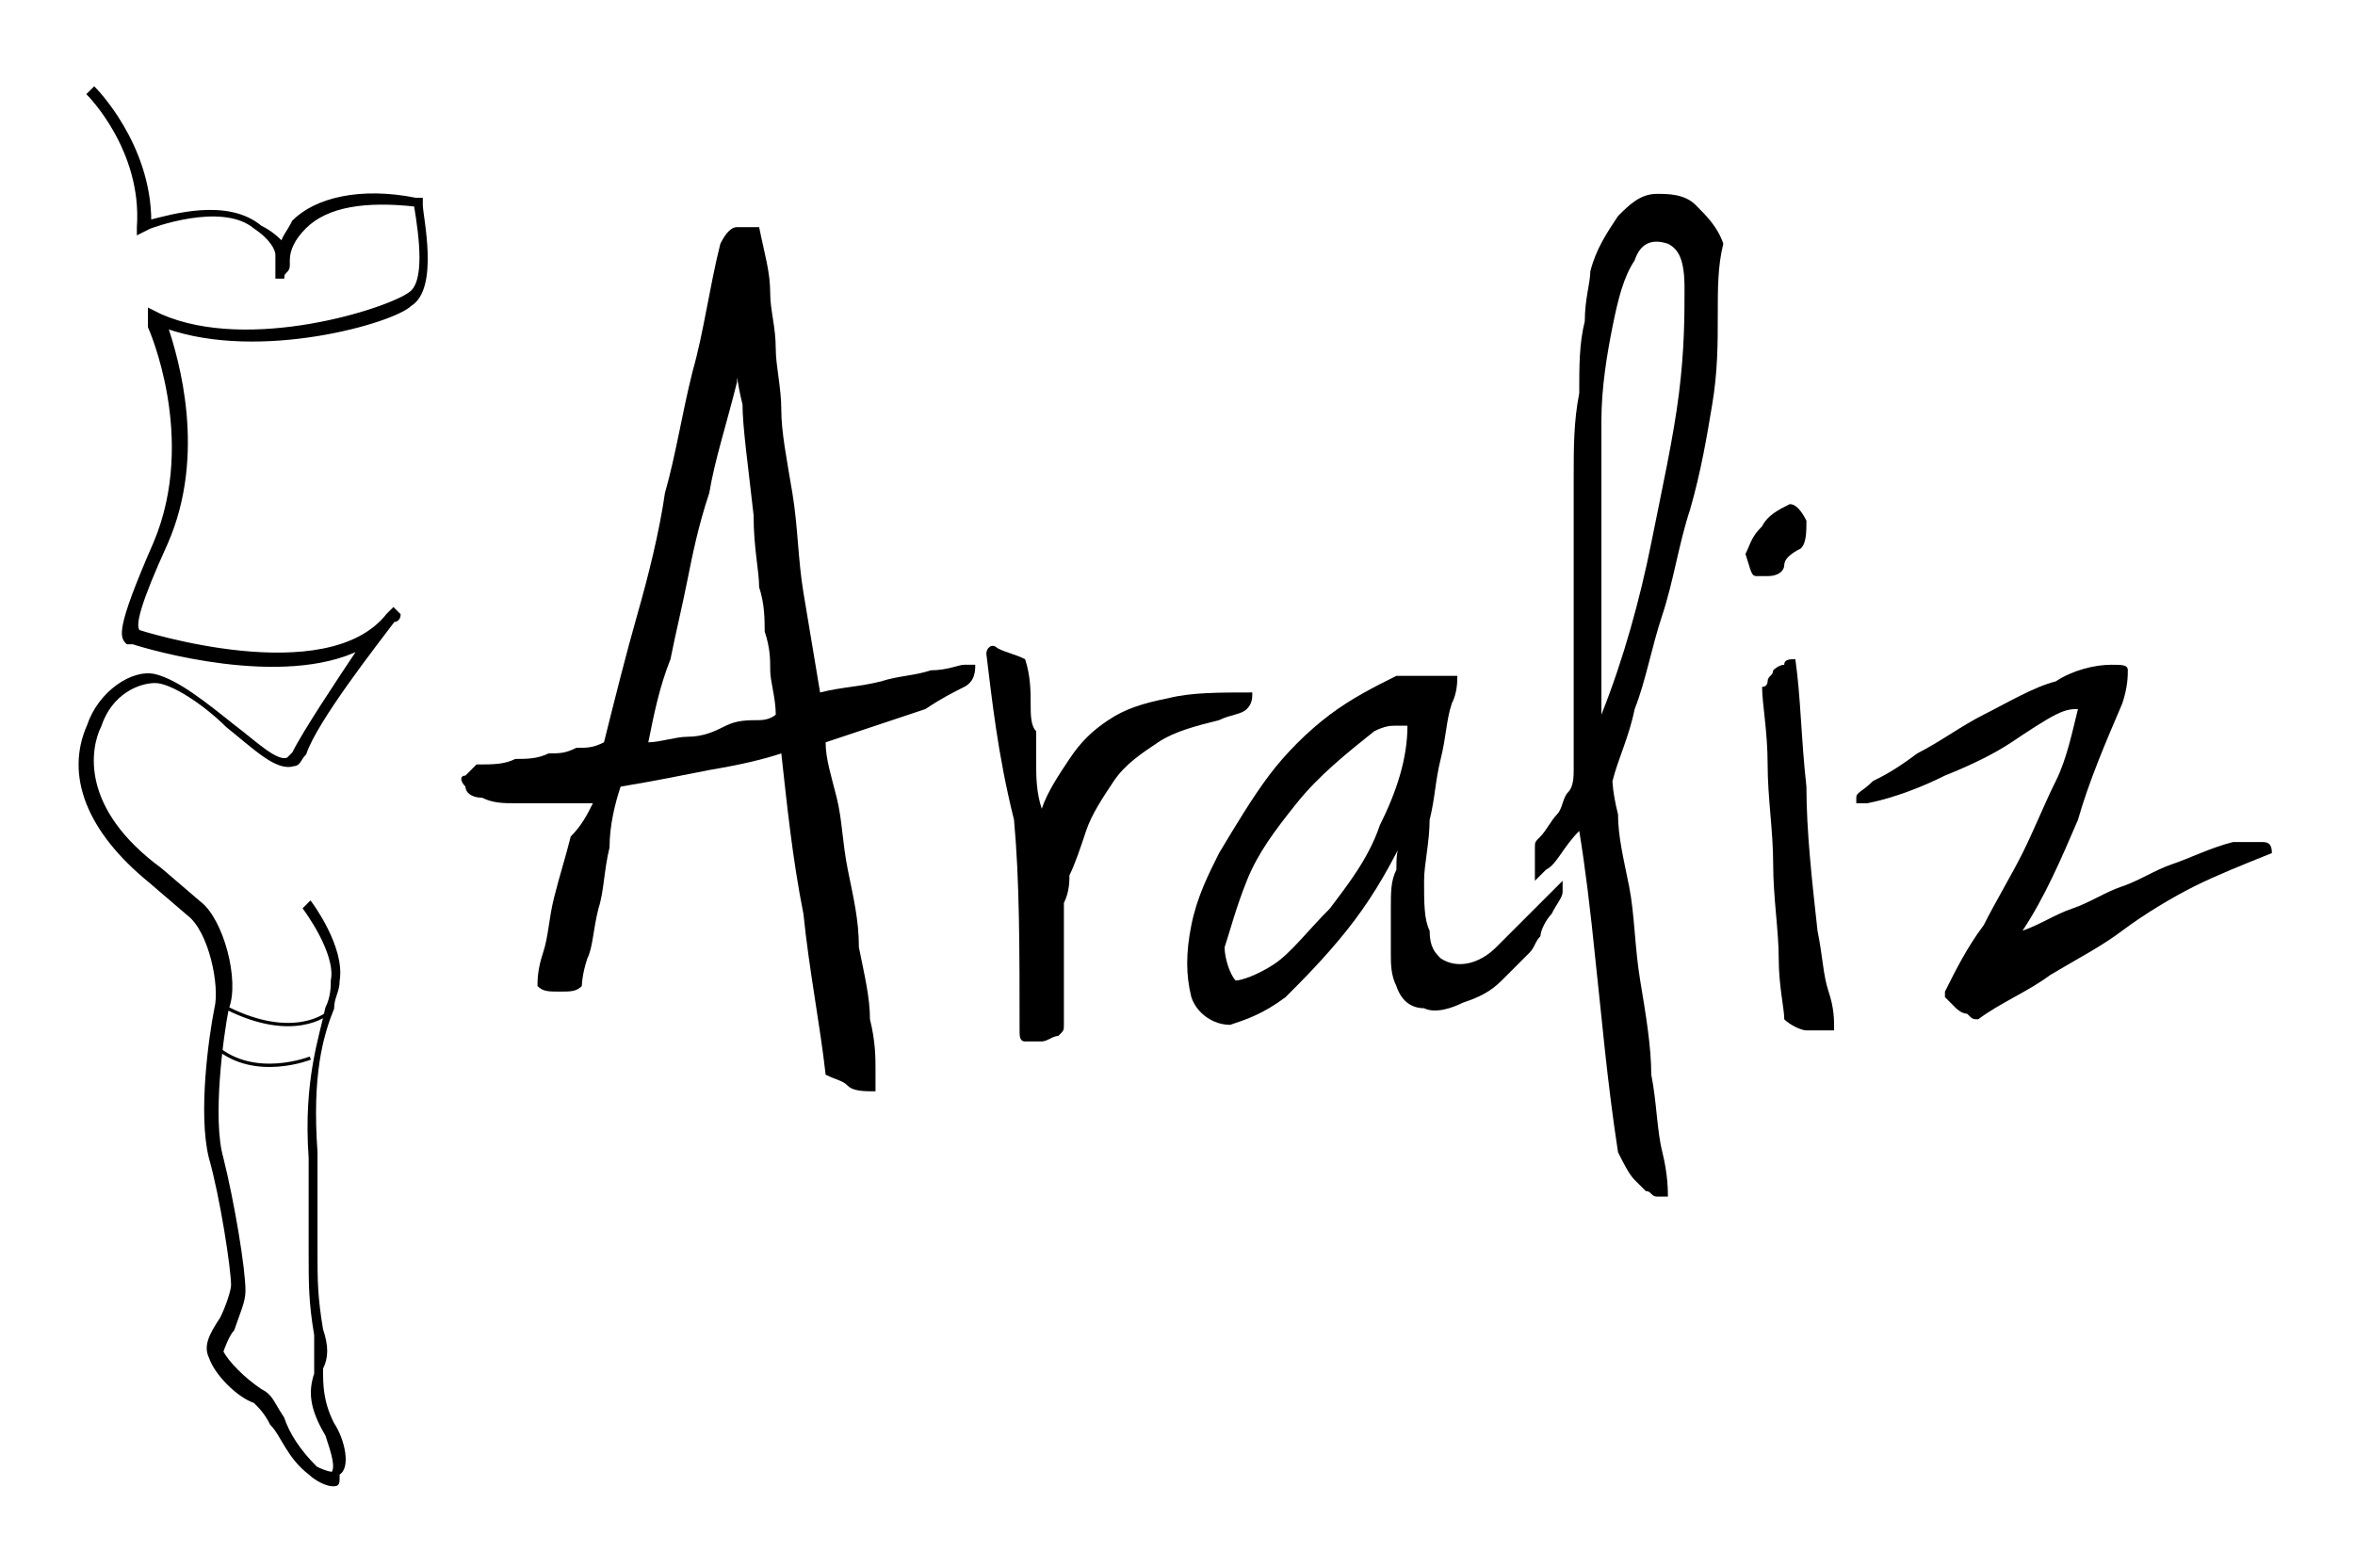
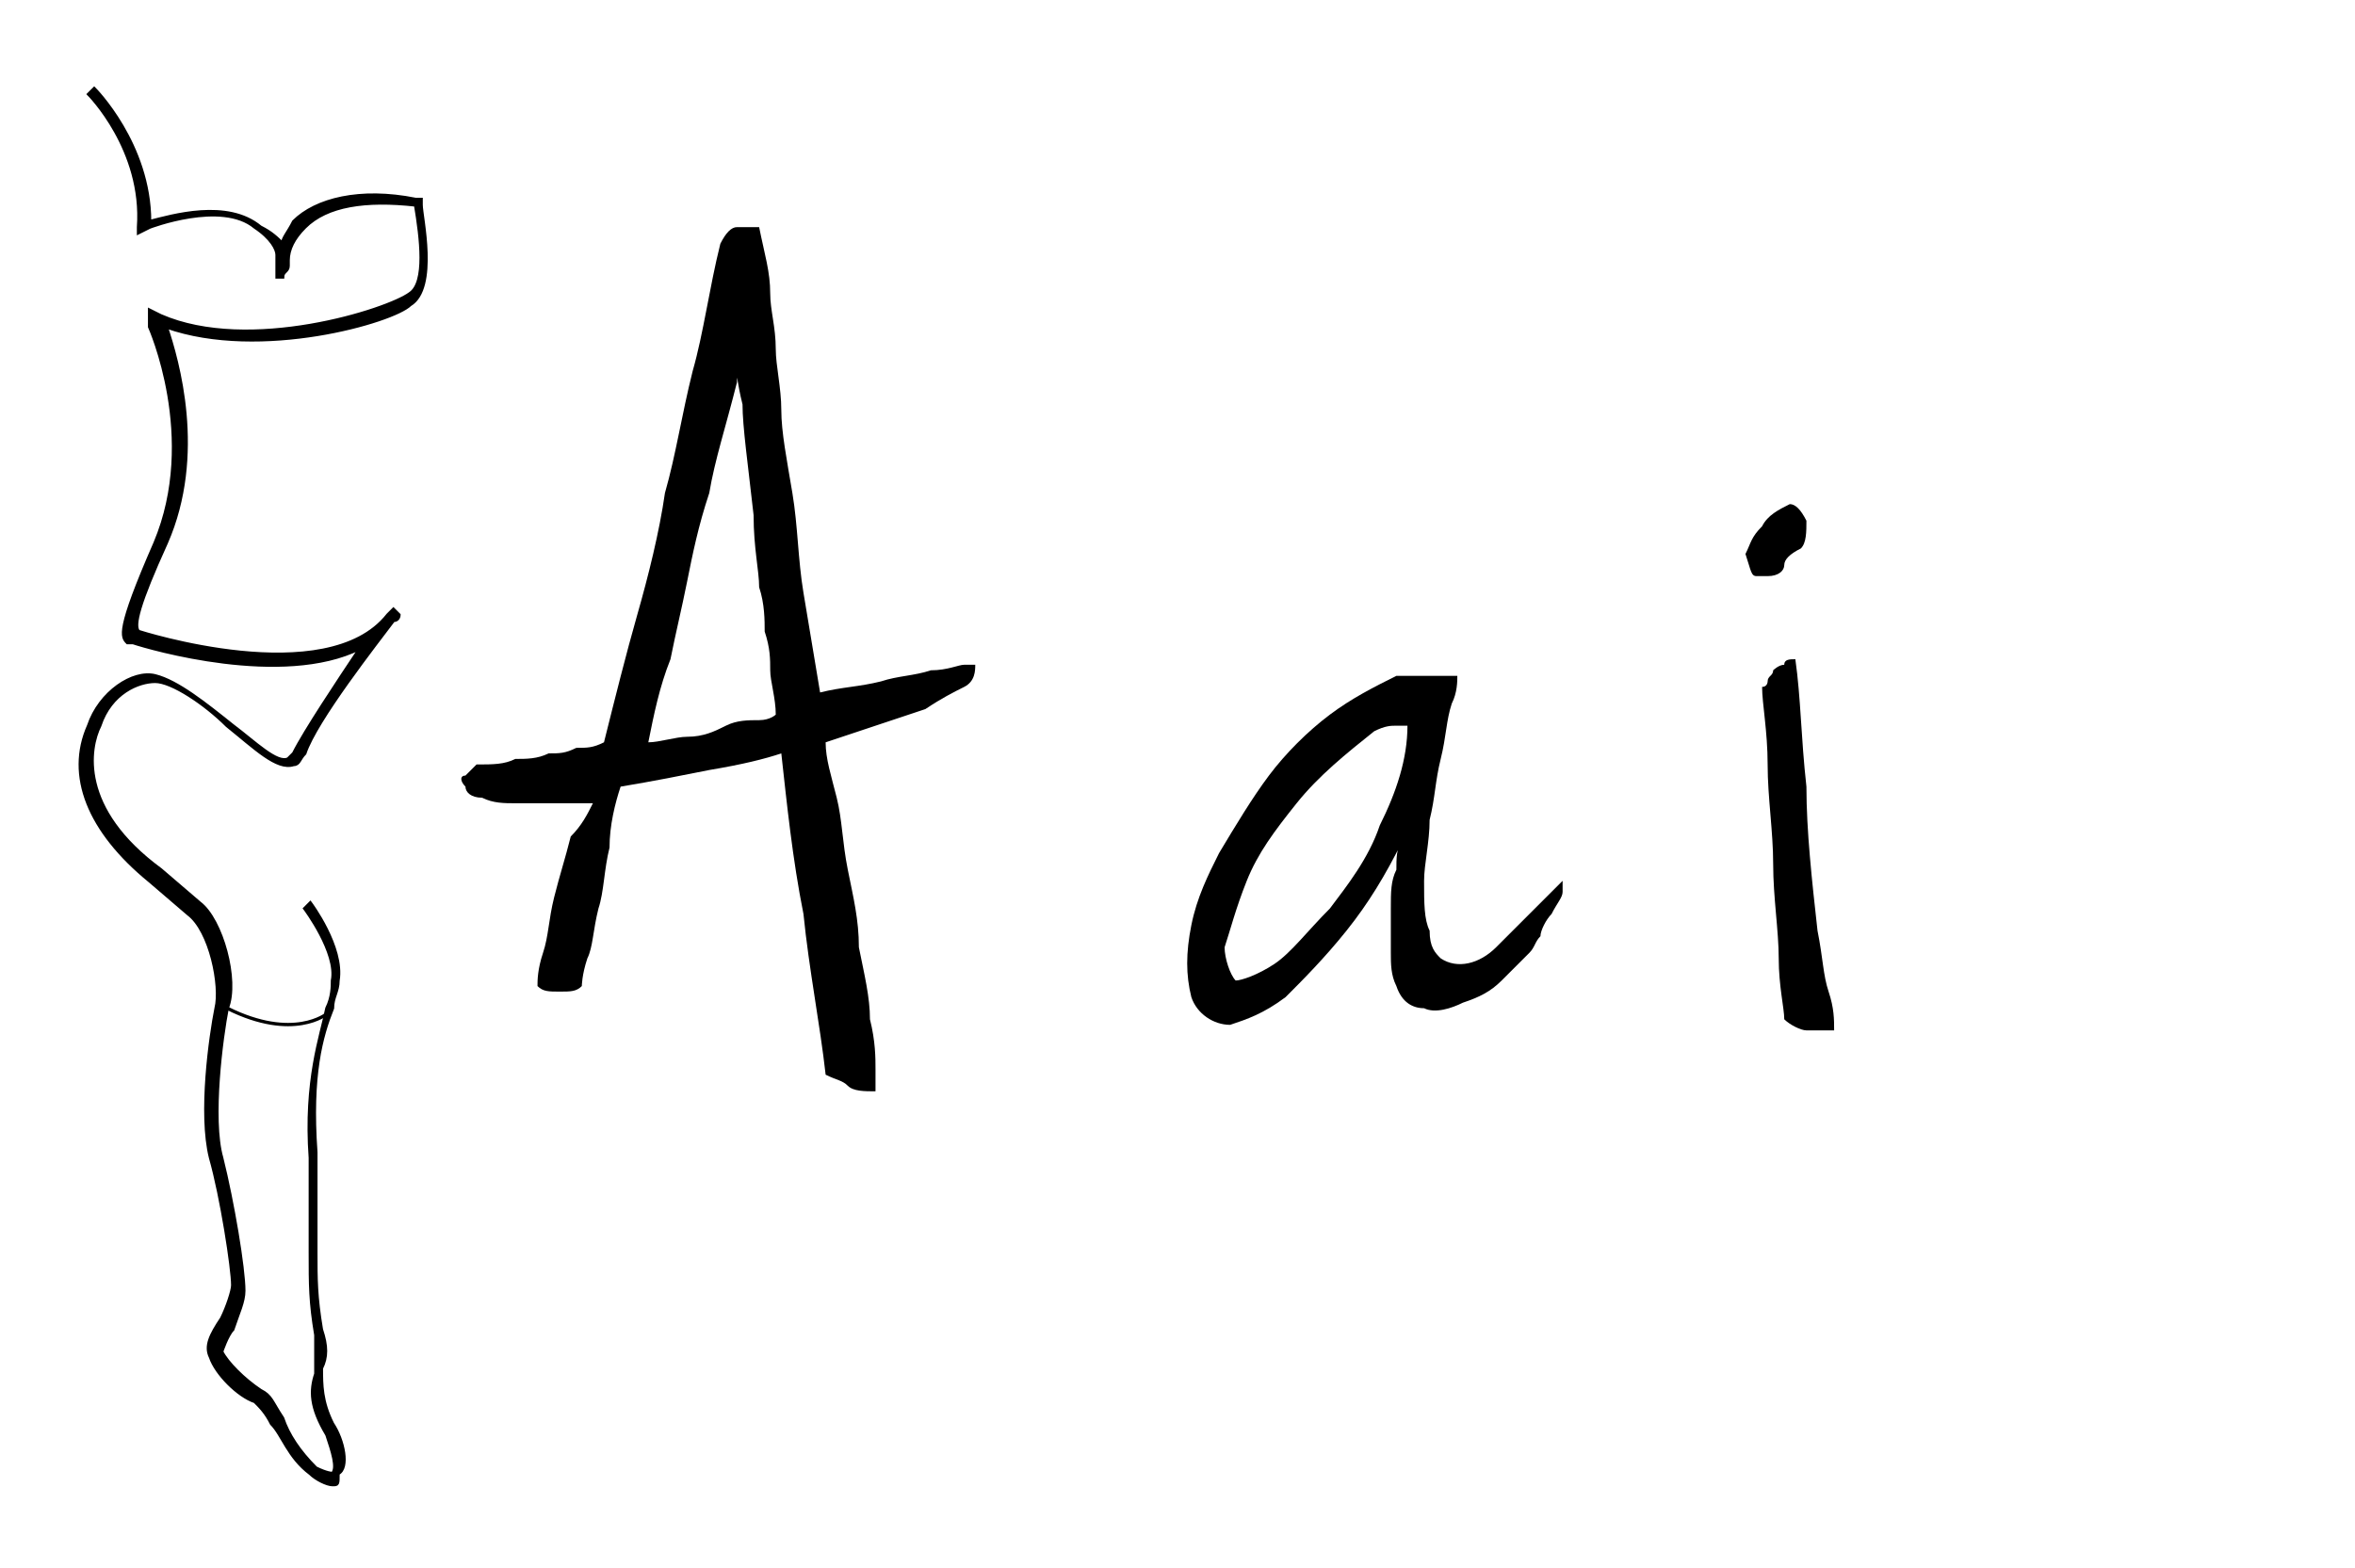
<svg xmlns="http://www.w3.org/2000/svg" version="1.1" id="Capa_1" x="0px" y="0px" viewBox="0 0 42.5 28.3" style="enable-background:new 0 0 42.5 28.3;" xml:space="preserve">
  <style type="text/css">
	.st0{stroke:#000000;stroke-width:6.002685e-02;stroke-miterlimit:10;}
	.st1{fill:none;stroke:#000000;stroke-width:6.002685e-02;stroke-miterlimit:10;}
</style>
  <g>
    <path class="st0" d="M6,26.8c-0.1,0-0.3-0.1-0.4-0.2c-0.4-0.3-0.5-0.7-0.7-0.9c-0.1-0.2-0.2-0.3-0.3-0.4c-0.3-0.1-0.7-0.5-0.8-0.8   c-0.1-0.2,0-0.4,0.2-0.7c0.1-0.2,0.2-0.5,0.2-0.6c0-0.3-0.2-1.6-0.4-2.3c-0.2-0.8,0-2.2,0.1-2.7c0.1-0.4-0.1-1.4-0.5-1.7l-0.7-0.6   c-1.1-0.9-1.5-1.9-1.1-2.8c0.2-0.6,0.8-1,1.2-0.9c0.4,0.1,0.9,0.5,1.4,0.9c0.4,0.3,0.8,0.7,1,0.6c0,0,0,0,0.1-0.1   c0.2-0.4,0.8-1.3,1.2-1.9c-1.4,0.7-3.8,0-4.1-0.1c0,0-0.1,0-0.1,0c-0.1-0.1-0.2-0.2,0.5-1.8c0.8-1.9-0.1-3.9-0.1-3.9L2.7,5.6   l0.2,0.1C4.5,6.4,7,5.6,7.4,5.3c0.3-0.2,0.2-1,0.1-1.6c-0.9-0.1-1.6,0-2,0.4C5.3,4.3,5.2,4.5,5.2,4.7c0,0,0,0.1,0,0.1   c0,0.1-0.1,0.1-0.1,0.2L5,5l0-0.2c0,0,0-0.1,0-0.2c0-0.1-0.1-0.3-0.4-0.5c-0.6-0.5-1.9,0-1.9,0L2.5,4.2l0-0.1   c0.1-1.4-0.9-2.4-0.9-2.4l0.1-0.1c0,0,1,1,1,2.4c0.4-0.1,1.4-0.4,2,0.1C4.9,4.2,5,4.3,5.1,4.4C5.1,4.3,5.2,4.2,5.3,4   c0.4-0.4,1.2-0.6,2.2-0.4l0.1,0l0,0.1c0,0.2,0.3,1.5-0.2,1.8C7.1,5.8,4.7,6.5,3,5.9c0.2,0.6,0.7,2.3,0,3.9   c-0.5,1.1-0.6,1.5-0.5,1.6l0,0c0,0,3.4,1.1,4.5-0.3c0,0,0.1-0.1,0.1-0.1l0.1,0.1c0,0,0,0.1-0.1,0.1c-0.3,0.4-1.4,1.8-1.6,2.4   c-0.1,0.1-0.1,0.2-0.2,0.2c-0.3,0.1-0.7-0.3-1.2-0.7c-0.4-0.4-1-0.8-1.3-0.8c-0.3,0-0.8,0.2-1,0.8c-0.2,0.4-0.4,1.5,1.1,2.6   l0.7,0.6c0.4,0.3,0.7,1.4,0.5,1.9C4,18.7,3.8,20.2,4,20.9c0.2,0.8,0.4,2,0.4,2.4c0,0.2-0.1,0.4-0.2,0.7C4.1,24.1,4,24.4,4,24.4   c0.1,0.2,0.4,0.5,0.7,0.7c0.2,0.1,0.2,0.2,0.4,0.5c0.1,0.3,0.3,0.6,0.6,0.9C5.9,26.6,6,26.6,6,26.6c0.1-0.1,0-0.4-0.1-0.7   c-0.3-0.5-0.3-0.8-0.2-1.1c0-0.2,0-0.4,0-0.7c-0.1-0.6-0.1-0.9-0.1-1.5c0-0.4,0-0.9,0-1.7c-0.1-1.4,0.2-2.2,0.3-2.7   c0.1-0.2,0.1-0.4,0.1-0.5c0.1-0.5-0.5-1.3-0.5-1.3l0.1-0.1c0,0,0.6,0.8,0.5,1.4c0,0.2-0.1,0.3-0.1,0.5c-0.2,0.5-0.4,1.2-0.3,2.6   c0,0.8,0,1.3,0,1.8c0,0.5,0,0.8,0.1,1.4c0.1,0.3,0.1,0.5,0,0.7c0,0.3,0,0.6,0.2,1c0.2,0.3,0.3,0.8,0.1,0.9   C6.1,26.8,6.1,26.8,6,26.8z" />
    <g>
      <g>
        <path d="M10.7,14.5c-0.2,0-0.4,0-0.7,0c-0.3,0-0.5,0-0.7,0c-0.2,0-0.4,0-0.6-0.1c-0.2,0-0.3-0.1-0.3-0.2c-0.1-0.1-0.1-0.2,0-0.2     c0.1-0.1,0.2-0.2,0.2-0.2c0.3,0,0.5,0,0.7-0.1c0.2,0,0.4,0,0.6-0.1c0.2,0,0.3,0,0.5-0.1c0.2,0,0.3,0,0.5-0.1     c0.2-0.8,0.4-1.6,0.6-2.3c0.2-0.7,0.4-1.5,0.5-2.2c0.2-0.7,0.3-1.4,0.5-2.2c0.2-0.7,0.3-1.5,0.5-2.3c0.1-0.2,0.2-0.3,0.3-0.3     c0.1,0,0.2,0,0.4,0c0.1,0.5,0.2,0.8,0.2,1.2c0,0.3,0.1,0.6,0.1,1c0,0.3,0.1,0.7,0.1,1.1c0,0.4,0.1,0.9,0.2,1.5     c0.1,0.6,0.1,1.2,0.2,1.8c0.1,0.6,0.2,1.2,0.3,1.8c0.4-0.1,0.7-0.1,1.1-0.2c0.3-0.1,0.6-0.1,0.9-0.2c0.3,0,0.5-0.1,0.6-0.1     c0.2,0,0.2,0,0.2,0c0,0.1,0,0.3-0.2,0.4c-0.2,0.1-0.4,0.2-0.7,0.4c-0.3,0.1-0.6,0.2-0.9,0.3c-0.3,0.1-0.6,0.2-0.9,0.3     c0,0.3,0.1,0.6,0.2,1c0.1,0.4,0.1,0.8,0.2,1.3c0.1,0.5,0.2,0.9,0.2,1.4c0.1,0.5,0.2,0.9,0.2,1.3c0.1,0.4,0.1,0.7,0.1,0.9     c0,0.2,0,0.4,0,0.4c-0.2,0-0.4,0-0.5-0.1c-0.1-0.1-0.2-0.1-0.4-0.2c-0.1-0.9-0.3-1.9-0.4-2.9c-0.2-1-0.3-2-0.4-2.9     c-0.3,0.1-0.7,0.2-1.3,0.3c-0.5,0.1-1,0.2-1.6,0.3c-0.1,0.3-0.2,0.7-0.2,1.1c-0.1,0.4-0.1,0.8-0.2,1.1c-0.1,0.4-0.1,0.7-0.2,0.9     c-0.1,0.3-0.1,0.5-0.1,0.5c-0.1,0.1-0.2,0.1-0.4,0.1c-0.2,0-0.3,0-0.4-0.1c0-0.1,0-0.3,0.1-0.6c0.1-0.3,0.1-0.6,0.2-1     c0.1-0.4,0.2-0.7,0.3-1.1C10.5,14.9,10.6,14.7,10.7,14.5z M11.7,13.4c0.2,0,0.5-0.1,0.7-0.1c0.3,0,0.5-0.1,0.7-0.2     c0.2-0.1,0.4-0.1,0.6-0.1c0.2,0,0.3-0.1,0.3-0.1c0-0.3-0.1-0.6-0.1-0.8c0-0.2,0-0.4-0.1-0.7c0-0.2,0-0.5-0.1-0.8     c0-0.3-0.1-0.7-0.1-1.3c-0.1-0.9-0.2-1.6-0.2-2c-0.1-0.4-0.1-0.6-0.1-0.4c-0.2,0.8-0.4,1.4-0.5,2c-0.2,0.6-0.3,1.1-0.4,1.6     c-0.1,0.5-0.2,0.9-0.3,1.4C11.9,12.4,11.8,12.9,11.7,13.4z" />
-         <path d="M17.8,11.8c0-0.1,0.1-0.2,0.2-0.1c0.2,0.1,0.3,0.1,0.5,0.2c0.1,0.3,0.1,0.6,0.1,0.8c0,0.2,0,0.4,0.1,0.5     c0,0.2,0,0.4,0,0.6c0,0.2,0,0.5,0.1,0.8c0.1-0.3,0.3-0.6,0.5-0.9c0.2-0.3,0.4-0.5,0.7-0.7c0.3-0.2,0.6-0.3,1.1-0.4     c0.4-0.1,0.9-0.1,1.5-0.1c0,0.1,0,0.2-0.1,0.3c-0.1,0.1-0.3,0.1-0.5,0.2c-0.4,0.1-0.8,0.2-1.1,0.4c-0.3,0.2-0.6,0.4-0.8,0.7     c-0.2,0.3-0.4,0.6-0.5,0.9c-0.1,0.3-0.2,0.6-0.3,0.8c0,0.1,0,0.3-0.1,0.5c0,0.2,0,0.5,0,0.8c0,0.3,0,0.5,0,0.8c0,0.3,0,0.4,0,0.6     c0,0.1,0,0.1-0.1,0.2c-0.1,0-0.2,0.1-0.3,0.1c-0.1,0-0.2,0-0.3,0c-0.1,0-0.1-0.1-0.1-0.2c0-1.5,0-2.7-0.1-3.8     C18,13.6,17.9,12.6,17.8,11.8z" />
        <path d="M26.3,12.2c0,0.1,0,0.3-0.1,0.5c-0.1,0.3-0.1,0.6-0.2,1c-0.1,0.4-0.1,0.7-0.2,1.1c0,0.4-0.1,0.8-0.1,1.1     c0,0.4,0,0.7,0.1,0.9c0,0.3,0.1,0.4,0.2,0.5c0.3,0.2,0.7,0.1,1-0.2c0.3-0.3,0.7-0.7,1.2-1.2c0,0,0,0.1,0,0.2     c0,0.1-0.1,0.2-0.2,0.4c-0.1,0.1-0.2,0.3-0.2,0.4c-0.1,0.1-0.1,0.2-0.2,0.3c-0.1,0.1-0.3,0.3-0.5,0.5c-0.2,0.2-0.4,0.3-0.7,0.4     c-0.2,0.1-0.5,0.2-0.7,0.1c-0.2,0-0.4-0.1-0.5-0.4c-0.1-0.2-0.1-0.4-0.1-0.6c0-0.2,0-0.5,0-0.8c0-0.3,0-0.5,0.1-0.7     c0-0.2,0-0.4,0.1-0.5c-0.3,0.6-0.6,1.1-1,1.6c-0.4,0.5-0.8,0.9-1.1,1.2c-0.4,0.3-0.7,0.4-1,0.5c-0.3,0-0.6-0.2-0.7-0.5     c-0.1-0.4-0.1-0.8,0-1.3c0.1-0.5,0.3-0.9,0.5-1.3c0.3-0.5,0.6-1,0.9-1.4c0.3-0.4,0.7-0.8,1.1-1.1c0.4-0.3,0.8-0.5,1.2-0.7     C25.5,12.2,25.9,12.2,26.3,12.2z M22.3,17.7c0.1,0,0.4-0.1,0.7-0.3c0.3-0.2,0.6-0.6,1-1c0.3-0.4,0.7-0.9,0.9-1.5     c0.3-0.6,0.5-1.2,0.5-1.8c-0.1,0-0.1,0-0.2,0c-0.1,0-0.2,0-0.4,0.1c-0.5,0.4-1,0.8-1.4,1.3c-0.4,0.5-0.7,0.9-0.9,1.4     c-0.2,0.5-0.3,0.9-0.4,1.2C22.1,17.3,22.2,17.6,22.3,17.7z" />
-         <path d="M29.1,14.1c0,0,0,0.2,0.1,0.6c0,0.4,0.1,0.8,0.2,1.3c0.1,0.5,0.1,1.1,0.2,1.7c0.1,0.6,0.2,1.2,0.2,1.7     c0.1,0.5,0.1,1,0.2,1.4c0.1,0.4,0.1,0.7,0.1,0.8c-0.1,0-0.2,0-0.2,0c-0.1,0-0.1-0.1-0.2-0.1c-0.1-0.1-0.1-0.1-0.2-0.2     c-0.1-0.1-0.2-0.3-0.3-0.5c-0.2-1.3-0.3-2.5-0.4-3.4c-0.1-1-0.2-1.8-0.3-2.4c-0.3,0.3-0.4,0.6-0.6,0.7c-0.1,0.1-0.2,0.2-0.2,0.2     c0,0,0-0.1,0-0.2c0-0.1,0-0.1,0-0.2c0-0.1,0-0.1,0-0.2c0-0.1,0-0.1,0.1-0.2c0.1-0.1,0.2-0.3,0.3-0.4c0.1-0.1,0.1-0.3,0.2-0.4     c0.1-0.1,0.1-0.3,0.1-0.4c0-0.2,0-0.3,0-0.4c0-0.1,0-0.2,0-0.4c0-0.1,0-0.2,0-0.4c0-0.1,0-0.3,0-0.5c0-0.2,0-0.5,0-0.8     c0-0.4,0-0.8,0-1.3c0-0.5,0-1,0-1.5c0-0.5,0-1,0.1-1.5c0-0.5,0-0.9,0.1-1.3c0-0.4,0.1-0.7,0.1-0.9c0.1-0.4,0.3-0.7,0.5-1     c0.2-0.2,0.4-0.4,0.7-0.4c0.2,0,0.5,0,0.7,0.2c0.2,0.2,0.4,0.4,0.5,0.7C31,4.8,31,5.2,31,5.7c0,0.5,0,1-0.1,1.6     c-0.1,0.6-0.2,1.2-0.4,1.9c-0.2,0.6-0.3,1.3-0.5,1.9c-0.2,0.6-0.3,1.2-0.5,1.7C29.4,13.3,29.2,13.7,29.1,14.1z M28.9,12.9     c0.4-1,0.7-2.1,0.9-3.1c0.2-1,0.4-1.9,0.5-2.7c0.1-0.8,0.1-1.4,0.1-1.9c0-0.5-0.1-0.7-0.3-0.8c-0.3-0.1-0.5,0-0.6,0.3     c-0.2,0.3-0.3,0.7-0.4,1.2C29,6.4,28.9,7,28.9,7.6c0,0.7,0,1.3,0,2c0,0.7,0,1.3,0,1.9C28.9,12.1,28.9,12.5,28.9,12.9z" />
        <path d="M32.3,9.1c0.1,0,0.2,0.1,0.3,0.3c0,0.2,0,0.4-0.1,0.5c-0.2,0.1-0.3,0.2-0.3,0.3c0,0.1-0.1,0.2-0.3,0.2     c-0.1,0-0.2,0-0.2,0c-0.1,0-0.1-0.1-0.2-0.4c0.1-0.2,0.1-0.3,0.3-0.5C31.9,9.3,32.1,9.2,32.3,9.1z M32.4,11.9     c0.1,0.7,0.1,1.4,0.2,2.3c0,0.8,0.1,1.7,0.2,2.6c0.1,0.5,0.1,0.8,0.2,1.1c0.1,0.3,0.1,0.5,0.1,0.7c-0.2,0-0.4,0-0.5,0     c-0.1,0-0.3-0.1-0.4-0.2c0-0.2-0.1-0.6-0.1-1.1c0-0.5-0.1-1.1-0.1-1.7c0-0.6-0.1-1.2-0.1-1.8c0-0.6-0.1-1.1-0.1-1.4     c0.1,0,0.1-0.1,0.1-0.1c0-0.1,0.1-0.1,0.1-0.2c0,0,0.1-0.1,0.2-0.1C32.2,11.9,32.3,11.9,32.4,11.9z" />
-         <path d="M38.1,12c0.2,0,0.3,0,0.3,0.1c0,0.1,0,0.3-0.1,0.6c-0.3,0.7-0.6,1.4-0.8,2.1c-0.3,0.7-0.6,1.4-1,2     c0.3-0.1,0.6-0.3,0.9-0.4c0.3-0.1,0.6-0.3,0.9-0.4c0.3-0.1,0.6-0.3,0.9-0.4c0.3-0.1,0.7-0.3,1.1-0.4c0.2,0,0.4,0,0.5,0     c0.1,0,0.2,0,0.2,0.2c-0.5,0.2-1,0.4-1.4,0.6c-0.4,0.2-0.9,0.5-1.3,0.8c-0.4,0.3-0.8,0.5-1.3,0.8c-0.4,0.3-0.9,0.5-1.3,0.8     c-0.1,0-0.1,0-0.2-0.1c-0.1,0-0.2-0.1-0.2-0.1c-0.1-0.1-0.1-0.1-0.2-0.2c0-0.1,0-0.1,0-0.1c0.2-0.4,0.4-0.8,0.7-1.2     c0.2-0.4,0.5-0.9,0.7-1.3c0.2-0.4,0.4-0.9,0.6-1.3c0.2-0.4,0.3-0.9,0.4-1.3c-0.1,0-0.2,0-0.4,0.1c-0.2,0.1-0.5,0.3-0.8,0.5     c-0.3,0.2-0.7,0.4-1.2,0.6c-0.4,0.2-0.9,0.4-1.4,0.5c0,0-0.1,0-0.1,0c-0.1,0-0.1,0-0.1,0c0,0,0-0.1,0-0.1c0-0.1,0.1-0.1,0.3-0.3     c0.2-0.1,0.4-0.2,0.8-0.5c0.4-0.2,0.8-0.5,1.2-0.7c0.4-0.2,0.9-0.5,1.3-0.6C37.4,12.1,37.8,12,38.1,12z" />
      </g>
    </g>
    <path class="st1" d="M5.9,18.3c0,0-0.6,0.5-1.8-0.1" />
-     <path class="st1" d="M5.6,19.1c0,0-1,0.4-1.7-0.2" />
  </g>
</svg>